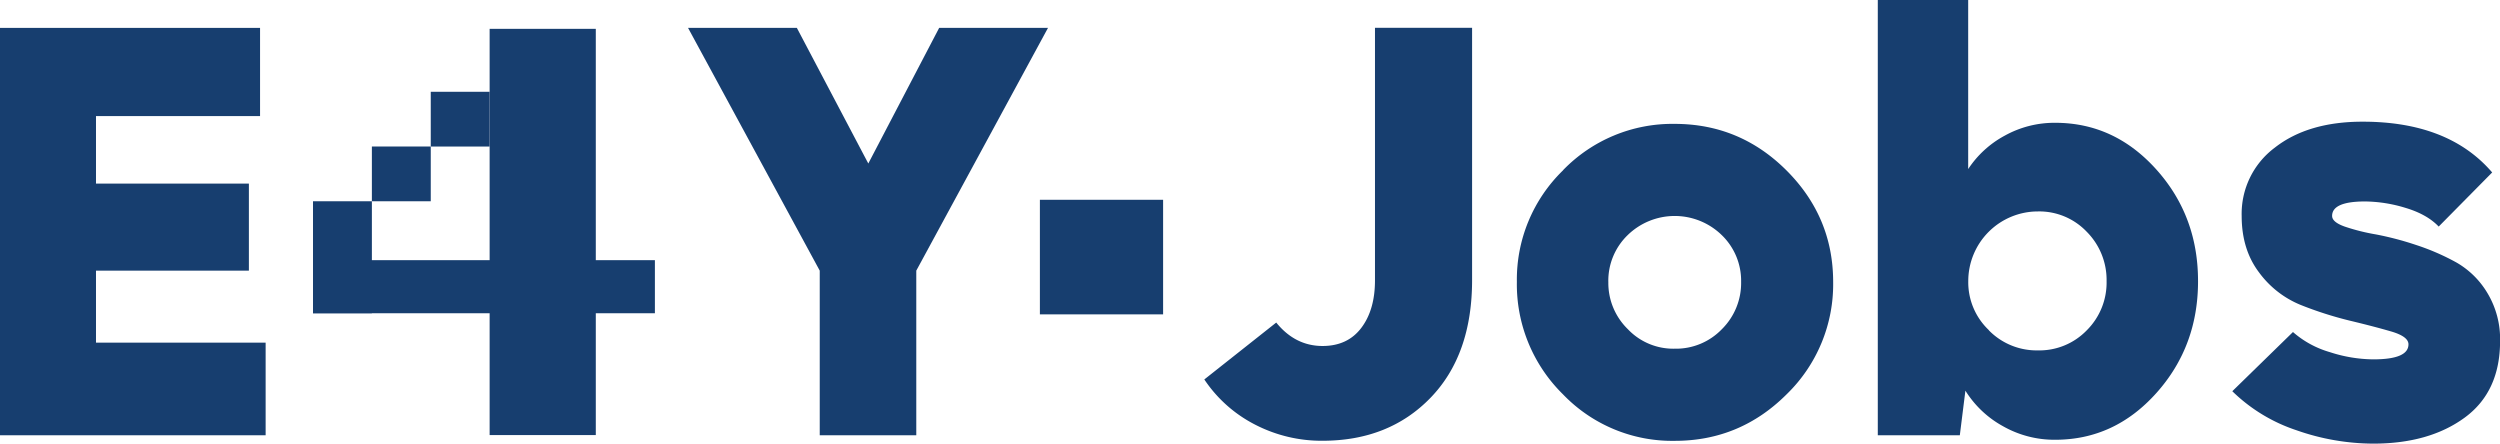
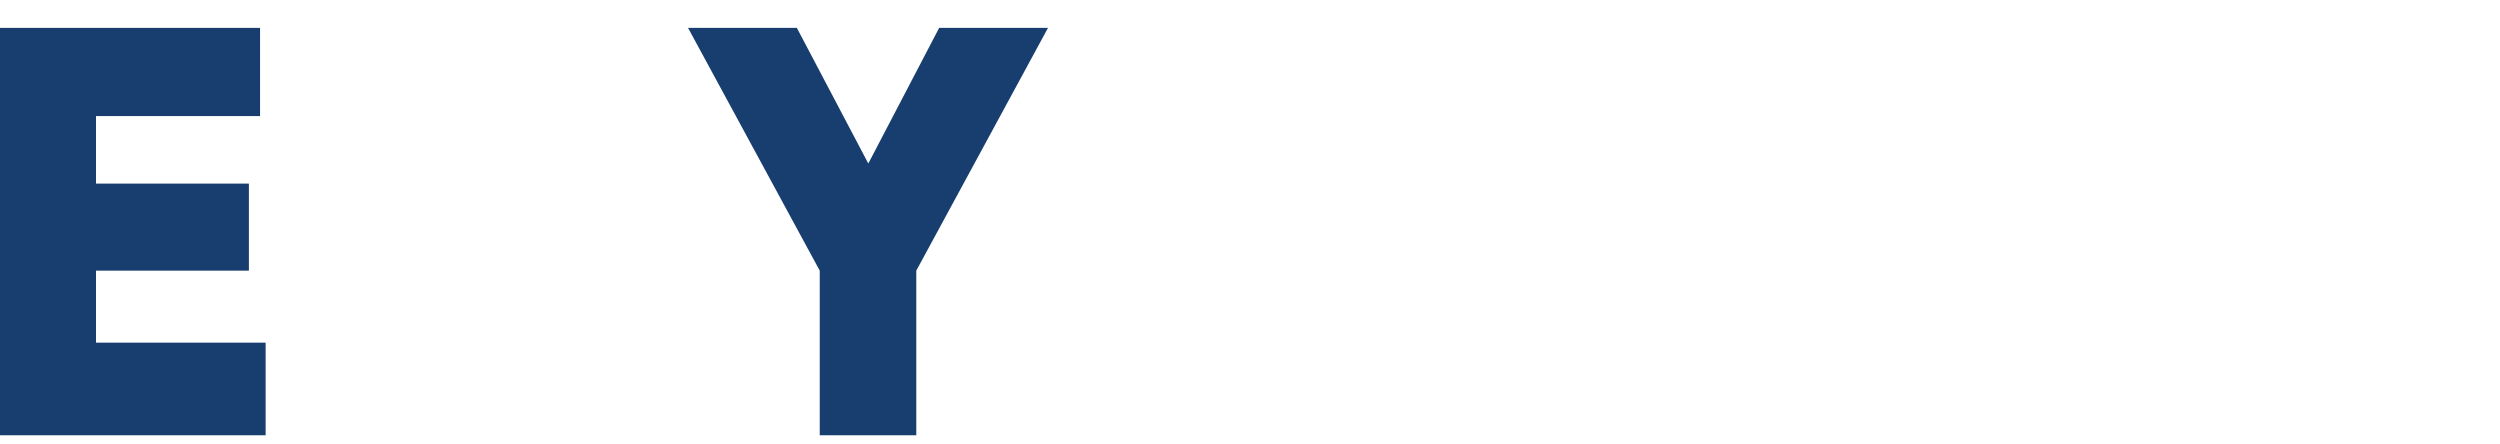
<svg xmlns="http://www.w3.org/2000/svg" id="Calque_1" data-name="Calque 1" viewBox="0 0 897.21 159.22">
  <defs>
    <style>.cls-1{fill:none;}.cls-2{fill:#173e6f;}.cls-3{clip-path:url(#clip-path);}</style>
    <clipPath id="clip-path" transform="translate(-526.79 -436.02)">
-       <rect class="cls-1" width="1920" height="1080" />
-     </clipPath>
+       </clipPath>
  </defs>
  <title>E4Y-logo</title>
  <polygon class="cls-2" points="0 10.01 93.33 10.01 93.33 41.66 34.45 41.66 34.45 65.89 89.32 65.89 89.32 97.13 34.45 97.13 34.45 122.97 95.33 122.97 95.33 156.21 0 156.21 0 10.01" />
  <polygon class="cls-2" points="285.98 10.01 311.62 58.68 337.05 10.01 376.11 10.01 328.84 97.13 328.84 156.21 294.19 156.21 294.19 97.13 246.93 10.01 285.98 10.01" />
  <g class="cls-3">
    <path class="cls-2" d="M984.81,551.78q6.8,8.4,16.62,8.41,9,0,13.92-6.51t4.9-17.12V446h34.85v90.53q0,26.84-14.92,42.25t-38.75,15.42a51.9,51.9,0,0,1-24.23-5.8A48.42,48.42,0,0,1,959,572.2Z" transform="translate(-526.79 -436.02)" />
-     <path class="cls-2" d="M1087.74,497.1a54.61,54.61,0,0,1,40.06-16.62q23.43,0,40.15,16.72t16.73,40A55,55,0,0,1,1168,577.51q-16.73,16.72-40.15,16.72a54.34,54.34,0,0,1-40.16-16.72,55.33,55.33,0,0,1-16.52-40.35,54.63,54.63,0,0,1,16.62-40.06M1104,537.16a23.13,23.13,0,0,0,7,17,22.47,22.47,0,0,0,16.82,7,22.83,22.83,0,0,0,16.92-7,23.31,23.31,0,0,0,6.91-17,22.79,22.79,0,0,0-6.91-16.73,24.2,24.2,0,0,0-33.84,0,22.79,22.79,0,0,0-6.91,16.73" transform="translate(-526.79 -436.02)" />
-     <path class="cls-2" d="M1200.7,436h32.44V496.7a36.26,36.26,0,0,1,13.12-12,36.77,36.77,0,0,1,18.12-4.61q21.22,0,36.25,16.72t15,40.16q0,23.43-15,40.15t-36.25,16.72a37.35,37.35,0,0,1-18.82-4.9,36.62,36.62,0,0,1-13.42-12.72l-2,16H1200.7Zm39.85,118.56a24,24,0,0,0,17.62,7.21,23.65,23.65,0,0,0,17.53-7.21,24.15,24.15,0,0,0,7.11-17.62,24.51,24.51,0,0,0-7.11-17.73,23.51,23.51,0,0,0-17.53-7.31,25,25,0,0,0-25,25,23.65,23.65,0,0,0,7.41,17.62" transform="translate(-526.79 -436.02)" />
    <path class="cls-2" d="M1349.7,555.18a34.55,34.55,0,0,0,13.22,7.21,51.48,51.48,0,0,0,15.62,2.6q12.62,0,12.61-5.4,0-2.8-6.2-4.61t-14.93-3.9a131.11,131.11,0,0,1-17.52-5.61,34.77,34.77,0,0,1-15-11.72q-6.21-8.21-6.21-20.23A29.62,29.62,0,0,1,1343.19,489q11.91-9.32,31.54-9.31,30.84,0,46.46,18.22L1402,517.33q-4.21-4.41-11.92-6.71a51,51,0,0,0-14.52-2.3q-11.82,0-11.81,5.2c0,1.48,1.5,2.74,4.5,3.81a72.2,72.2,0,0,0,11.12,2.8,110.88,110.88,0,0,1,14.52,3.81,82.68,82.68,0,0,1,14.52,6.31,30.79,30.79,0,0,1,11.11,11,32,32,0,0,1,4.51,17.13q0,18.23-12.72,27.53t-32.74,9.32a83.75,83.75,0,0,1-27.64-4.81,59.83,59.83,0,0,1-23-14Z" transform="translate(-526.79 -436.02)" />
-     <rect class="cls-2" x="154.59" y="32.94" width="21.13" height="19.65" />
-     <rect class="cls-2" x="373.2" y="71.7" width="44.22" height="41.12" />
    <rect class="cls-2" x="133.46" y="52.58" width="21.13" height="19.65" />
    <rect class="cls-2" x="112.33" y="72.23" width="21.13" height="40.19" />
    <rect class="cls-2" x="175.72" y="10.35" width="38.1" height="145.79" />
    <rect class="cls-2" x="112.33" y="93.37" width="122.7" height="19.05" />
  </g>
</svg>